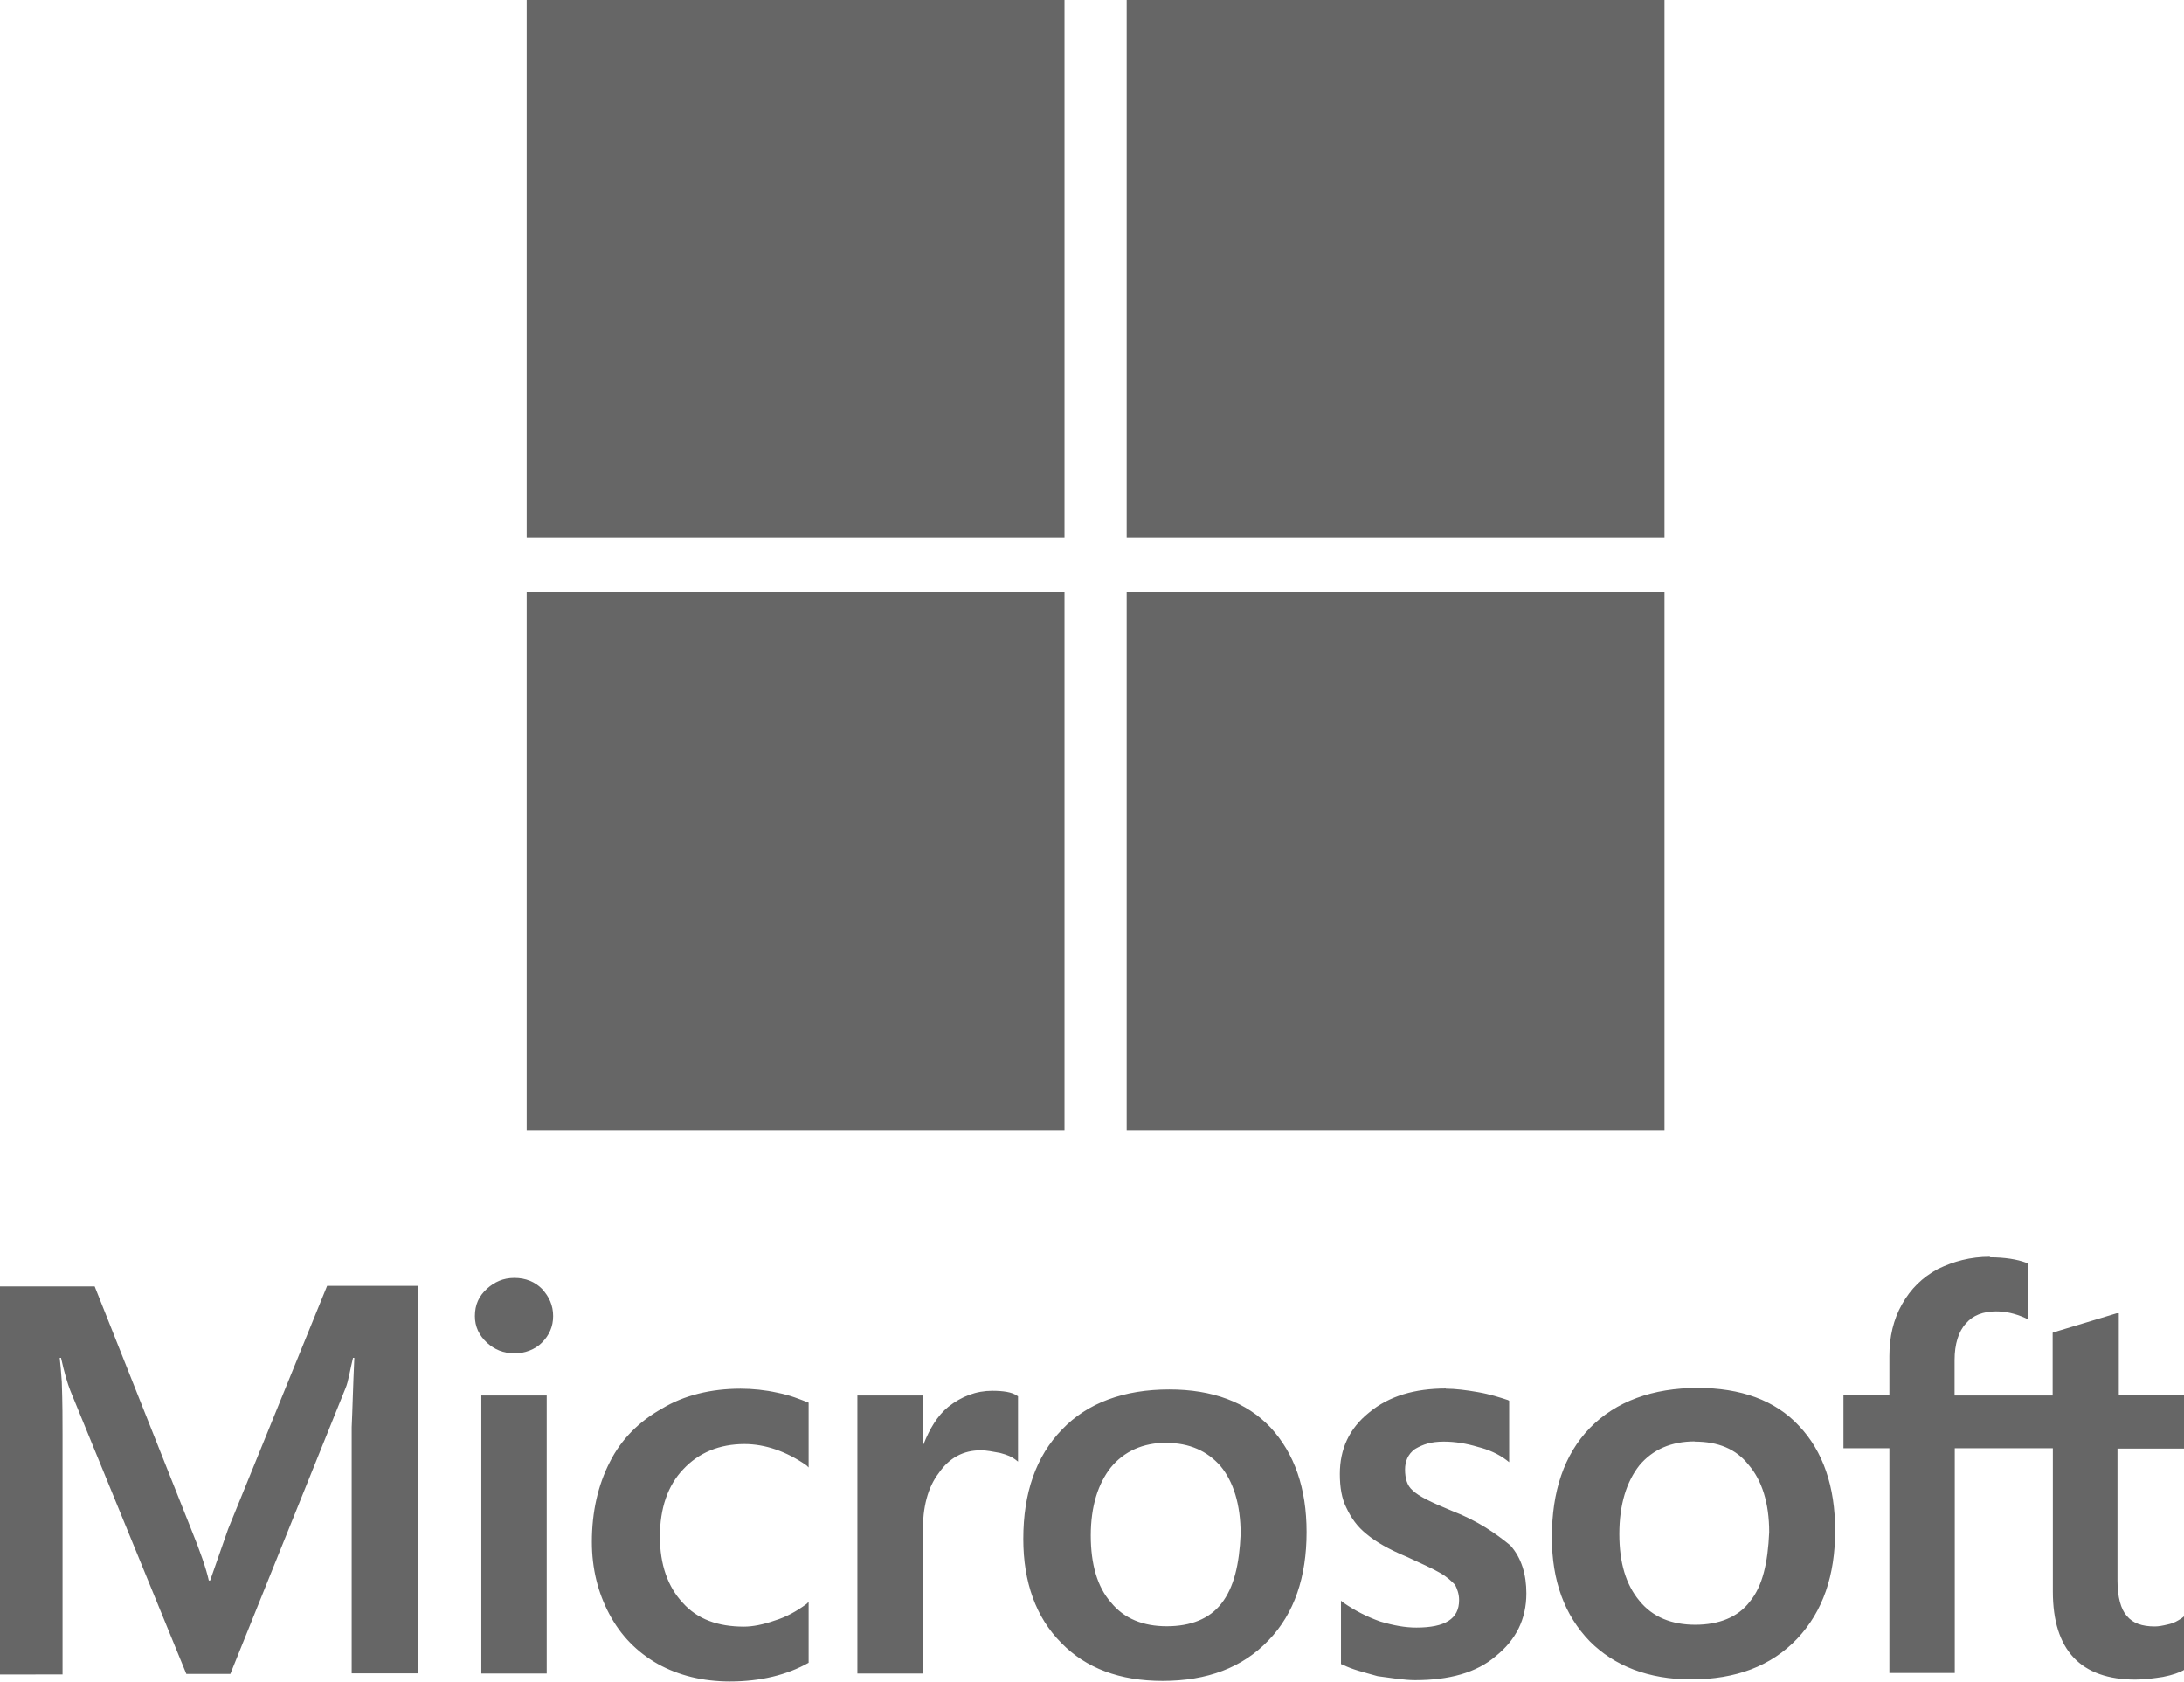
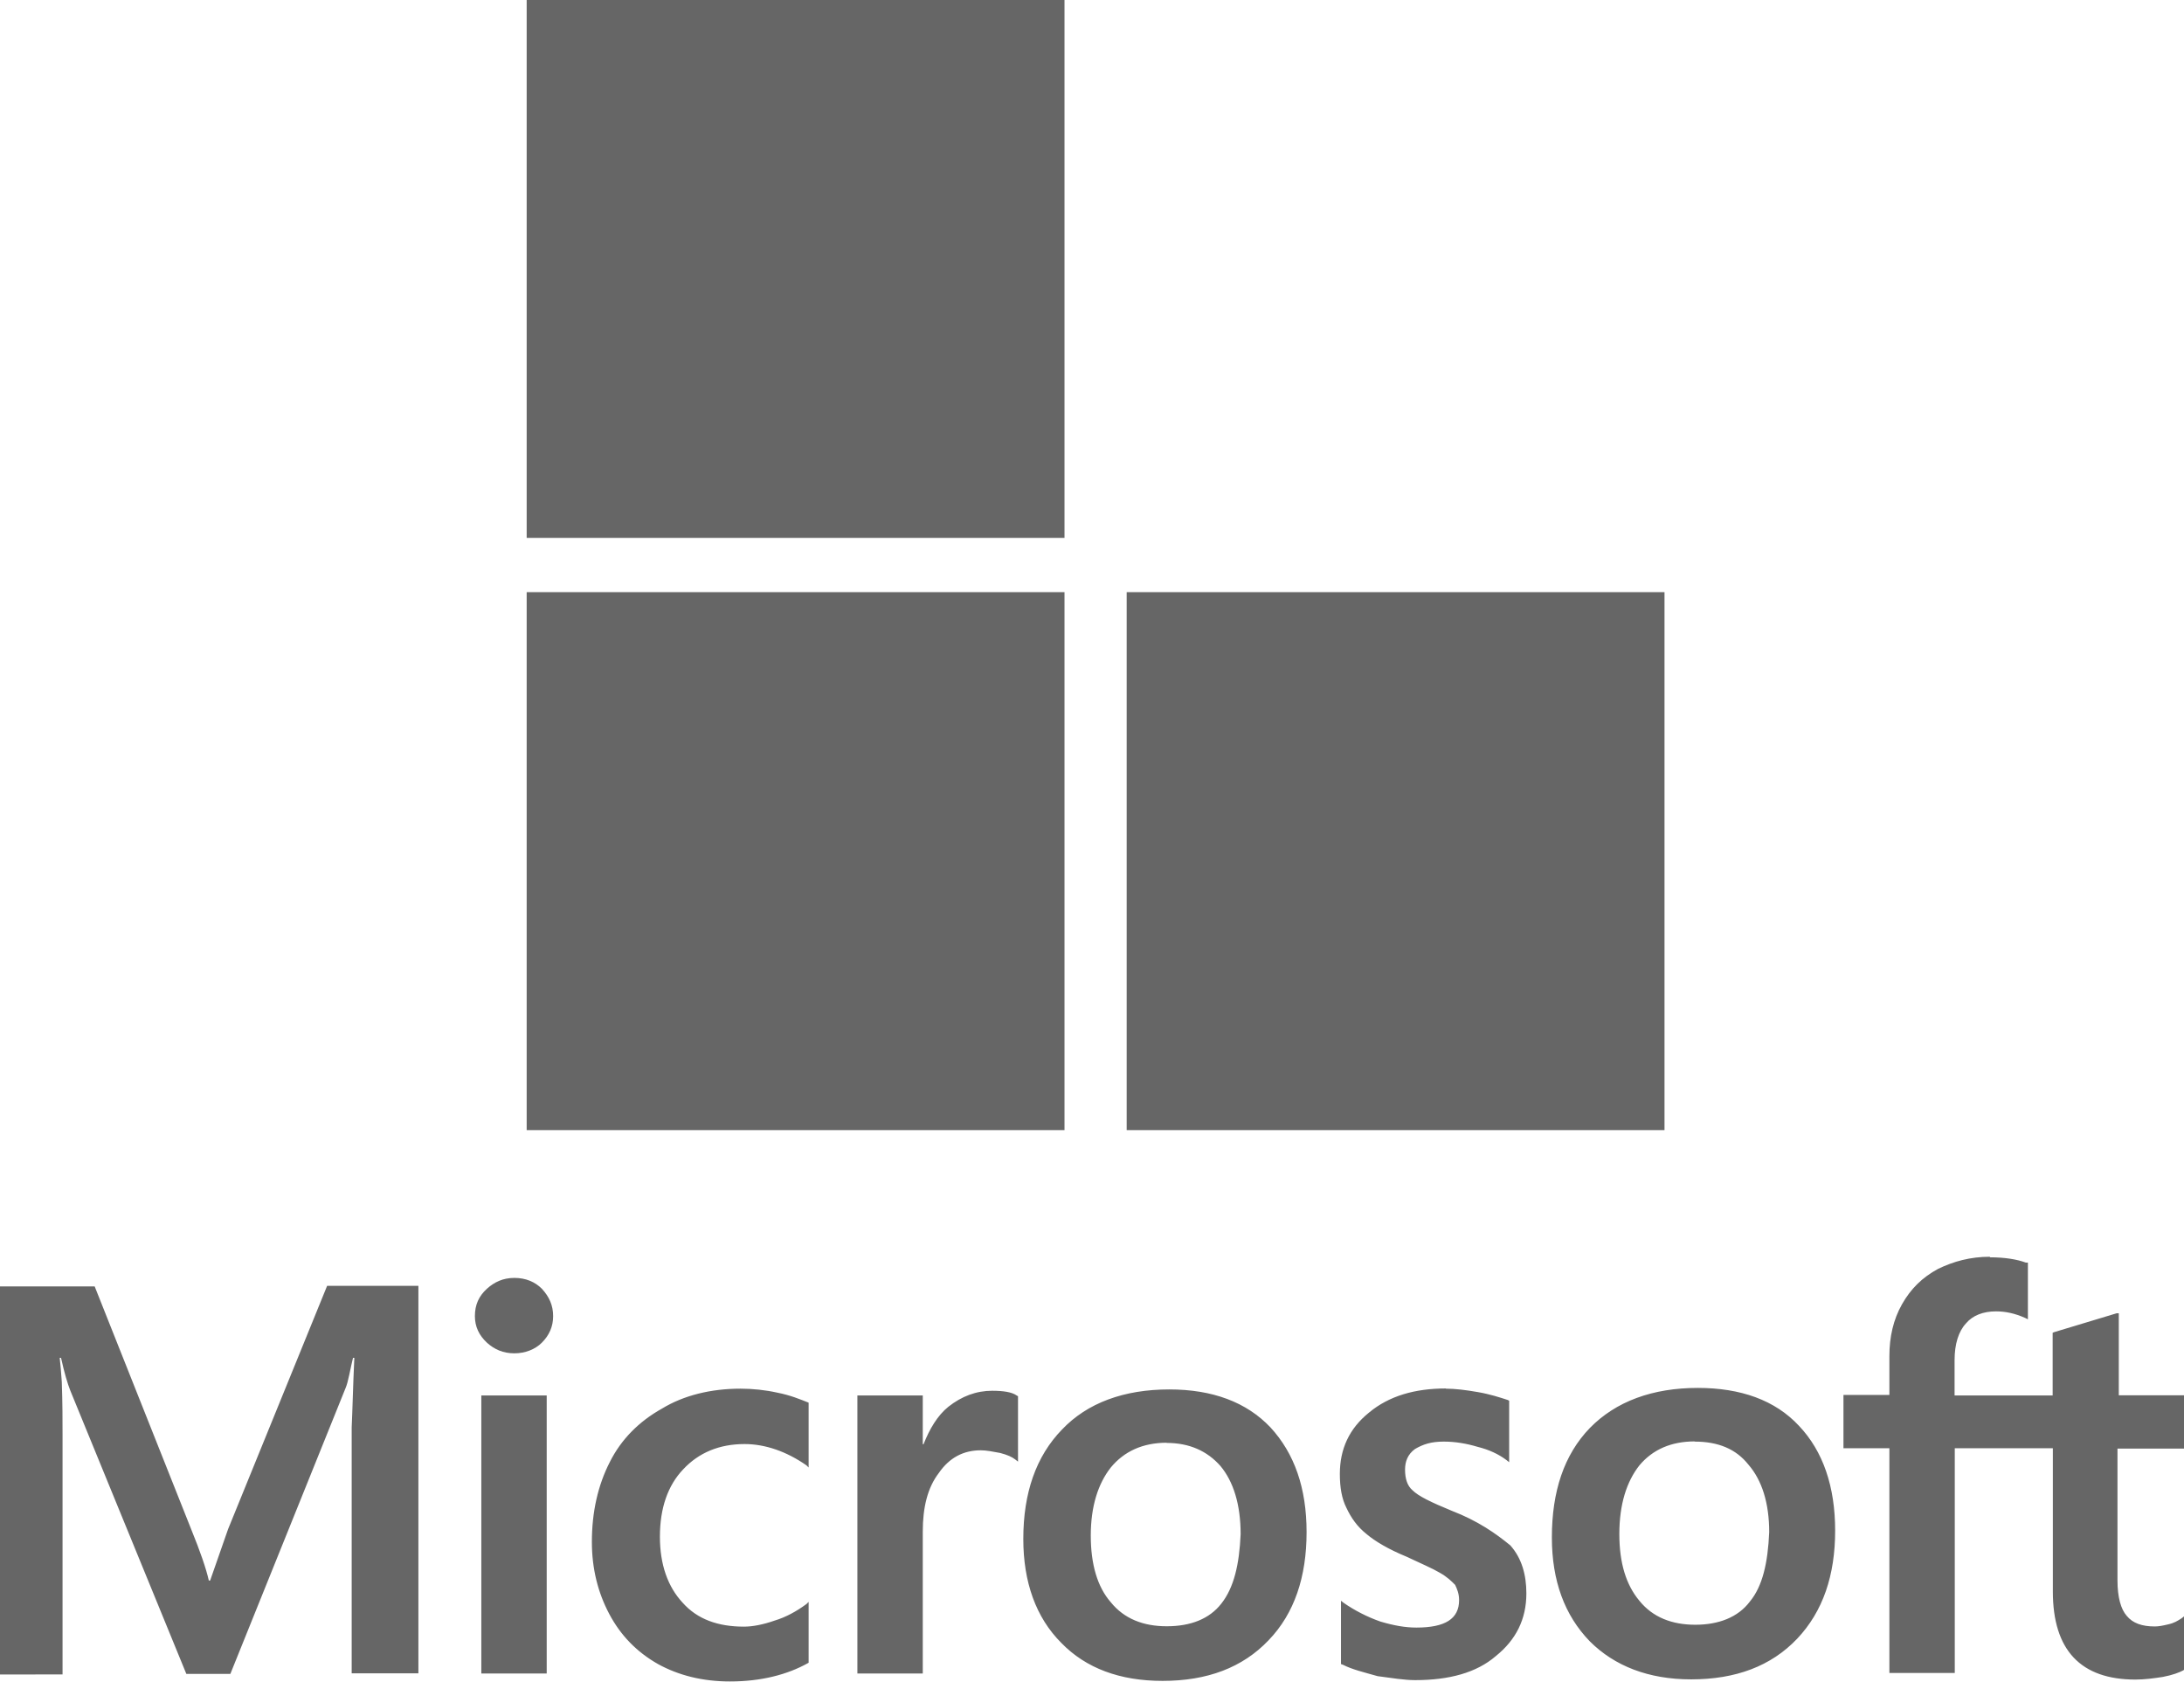
<svg xmlns="http://www.w3.org/2000/svg" xmlns:ns1="http://sodipodi.sourceforge.net/DTD/sodipodi-0.dtd" xmlns:ns2="http://www.inkscape.org/namespaces/inkscape" width="11.557mm" height="8.897mm" viewBox="0 0 11.557 8.897" version="1.1" id="svg2628" ns1:docname="Windows Logo.svg" ns2:version="0.92.3 (2405546, 2018-03-11)">
  <defs id="defs2622" />
  <ns1:namedview id="base" pagecolor="#ffffff" bordercolor="#666666" borderopacity="1.0" ns2:pageopacity="0.0" ns2:pageshadow="2" ns2:zoom="0.7" ns2:cx="-524.1292" ns2:cy="-545.32255" ns2:document-units="mm" ns2:current-layer="layer1" showgrid="false" ns2:window-width="3200" ns2:window-height="1668" ns2:window-x="-16" ns2:window-y="-16" ns2:window-maximized="1" />
  <g ns2:label="Layer 1" ns2:groupmode="layer" id="layer1" transform="translate(-81.534,-182.939)">
    <path d="m 84.321,185.785 h 2.846 v -2.846 h -2.846 z" style="fill:#666666;fill-opacity:1;fill-rule:evenodd;stroke:none;stroke-width:0.353" id="path2542" ns2:connector-curvature="0" />
-     <path d="m 87.496,185.785 h 2.846 v -2.846 h -2.846 z" style="fill:#666666;fill-opacity:1;fill-rule:evenodd;stroke:none;stroke-width:0.353" id="path2544" ns2:connector-curvature="0" />
    <path d="m 84.321,188.918 h 2.846 v -2.846 h -2.846 z" style="fill:#666666;fill-opacity:1;fill-rule:evenodd;stroke:none;stroke-width:0.353" id="path2546" ns2:connector-curvature="0" />
    <path d="m 87.496,188.918 h 2.846 v -2.846 h -2.846 z" style="fill:#666666;fill-opacity:1;fill-rule:evenodd;stroke:none;stroke-width:0.353" id="path2548" ns2:connector-curvature="0" />
    <path d="m 87.708,190.572 c -0.127,0 -0.226,0.046 -0.296,0.131 -0.067,0.085 -0.106,0.205 -0.106,0.36 0,0.152 0.035,0.272 0.106,0.353 0.071,0.088 0.173,0.127 0.296,0.127 0.127,0 0.226,-0.039 0.289,-0.12 0.067,-0.085 0.095,-0.208 0.102,-0.367 0,-0.159 -0.039,-0.279 -0.106,-0.36 -0.071,-0.081 -0.166,-0.123 -0.286,-0.123 z m 2.794,-0.007 c -0.123,0 -0.222,0.042 -0.293,0.127 -0.067,0.085 -0.106,0.205 -0.106,0.363 0,0.152 0.035,0.268 0.106,0.353 0.071,0.088 0.173,0.127 0.296,0.127 0.123,0 0.226,-0.039 0.289,-0.123 0.067,-0.081 0.095,-0.205 0.102,-0.367 0,-0.155 -0.039,-0.275 -0.109,-0.356 -0.067,-0.085 -0.162,-0.123 -0.286,-0.123 z m -6.421,-0.243 h 0.346 v 1.471 h -0.346 z m 2.702,-0.025 c 0.06,0 0.106,0.007 0.131,0.025 l 0.007,0.004 v 0.346 l -0.014,-0.011 c -0.018,-0.014 -0.042,-0.025 -0.081,-0.035 -0.039,-0.007 -0.071,-0.014 -0.102,-0.014 -0.092,0 -0.166,0.039 -0.222,0.12 -0.06,0.078 -0.085,0.183 -0.085,0.31 v 0.751 H 86.071 v -1.471 h 0.346 v 0.258 h 0.004 c 0.032,-0.081 0.074,-0.152 0.131,-0.198 0.071,-0.056 0.148,-0.085 0.233,-0.085 z m 0.938,-0.007 c 0.229,0 0.409,0.067 0.536,0.201 0.127,0.138 0.191,0.321 0.191,0.554 0,0.236 -0.064,0.43 -0.201,0.572 -0.138,0.145 -0.325,0.215 -0.561,0.215 -0.226,0 -0.406,-0.067 -0.536,-0.201 -0.134,-0.134 -0.201,-0.321 -0.201,-0.55 0,-0.243 0.067,-0.437 0.205,-0.579 0.134,-0.141 0.328,-0.212 0.568,-0.212 z m -2.268,-0.004 c 0.064,0 0.131,0.007 0.194,0.021 0.071,0.014 0.12,0.035 0.166,0.053 v 0.004 0.339 l -0.011,-0.011 c -0.106,-0.074 -0.219,-0.113 -0.328,-0.113 -0.134,0 -0.243,0.046 -0.325,0.134 -0.081,0.085 -0.123,0.205 -0.123,0.356 0,0.148 0.042,0.265 0.12,0.349 0.078,0.088 0.187,0.127 0.325,0.127 0.046,0 0.102,-0.011 0.162,-0.032 0.06,-0.018 0.116,-0.049 0.169,-0.088 l 0.011,-0.011 v 0.318 0.004 c -0.113,0.064 -0.254,0.099 -0.416,0.099 -0.145,0 -0.272,-0.032 -0.381,-0.092 -0.113,-0.064 -0.198,-0.152 -0.258,-0.265 -0.06,-0.113 -0.092,-0.24 -0.092,-0.381 0,-0.159 0.032,-0.3 0.095,-0.423 0.06,-0.12 0.155,-0.215 0.275,-0.282 0.116,-0.071 0.261,-0.106 0.416,-0.106 z m 3.732,0 c 0.049,0 0.106,0.007 0.169,0.018 0.064,0.011 0.116,0.028 0.159,0.042 l 0.007,0.004 v 0.325 l -0.014,-0.011 c -0.042,-0.032 -0.095,-0.056 -0.152,-0.07 -0.06,-0.018 -0.12,-0.028 -0.18,-0.028 -0.067,0 -0.109,0.014 -0.152,0.039 -0.039,0.028 -0.053,0.067 -0.053,0.109 0,0.046 0.011,0.085 0.039,0.109 0.032,0.032 0.099,0.064 0.208,0.109 0.138,0.053 0.233,0.12 0.31,0.183 0.06,0.067 0.085,0.155 0.085,0.254 0,0.138 -0.056,0.247 -0.162,0.332 -0.102,0.088 -0.247,0.127 -0.427,0.127 -0.056,0 -0.123,-0.011 -0.198,-0.021 -0.074,-0.021 -0.134,-0.035 -0.183,-0.06 l -0.011,-0.004 v -0.335 l 0.014,0.011 c 0.056,0.039 0.123,0.074 0.194,0.099 0.071,0.021 0.131,0.032 0.191,0.032 0.152,0 0.226,-0.046 0.226,-0.145 0,-0.035 -0.011,-0.06 -0.021,-0.081 -0.021,-0.021 -0.042,-0.042 -0.081,-0.064 -0.035,-0.021 -0.099,-0.049 -0.176,-0.085 -0.095,-0.039 -0.166,-0.081 -0.212,-0.12 -0.049,-0.039 -0.081,-0.085 -0.106,-0.138 -0.025,-0.049 -0.035,-0.109 -0.035,-0.18 0,-0.131 0.049,-0.24 0.155,-0.325 0.106,-0.088 0.243,-0.127 0.406,-0.127 z m 1.333,-0.004 c 0.226,0 0.409,0.064 0.536,0.201 0.127,0.134 0.191,0.321 0.191,0.554 0,0.236 -0.064,0.427 -0.201,0.572 -0.138,0.145 -0.325,0.215 -0.561,0.215 -0.226,0 -0.406,-0.071 -0.536,-0.201 -0.134,-0.138 -0.201,-0.321 -0.201,-0.55 0,-0.243 0.064,-0.437 0.201,-0.579 0.138,-0.141 0.332,-0.212 0.572,-0.212 z m -7.253,-0.54 h 0.483 v 2.05 h -0.353 v -1.302 c 0.004,-0.081 0.007,-0.219 0.014,-0.367 h -0.007 c -0.014,0.056 -0.025,0.127 -0.039,0.159 l -0.61,1.513 h -0.233 l -0.614,-1.499 c -0.014,-0.035 -0.032,-0.095 -0.049,-0.173 h -0.007 c 0.004,0.032 0.007,0.074 0.011,0.127 0.004,0.113 0.004,0.205 0.004,0.282 v 1.266 H 81.534 v -2.053 h 0.501 l 0.512,1.288 c 0.046,0.113 0.078,0.205 0.092,0.268 h 0.007 l 0.095,-0.272 z m 0.991,-0.042 c 0.06,0 0.109,0.021 0.145,0.057 0.039,0.042 0.06,0.088 0.06,0.145 0,0.056 -0.021,0.102 -0.06,0.141 -0.035,0.035 -0.088,0.056 -0.145,0.056 -0.06,0 -0.106,-0.021 -0.145,-0.056 -0.042,-0.039 -0.064,-0.085 -0.064,-0.141 0,-0.06 0.021,-0.106 0.064,-0.145 0.039,-0.035 0.085,-0.057 0.145,-0.057 z m 7.807,-0.109 c 0.081,0 0.145,0.011 0.191,0.028 h 0.011 v 0.3 l -0.014,-0.007 c -0.056,-0.025 -0.106,-0.035 -0.155,-0.035 -0.067,0 -0.123,0.021 -0.159,0.064 -0.039,0.042 -0.06,0.109 -0.06,0.194 v 0.187 0 0 h 0.519 v 0 0 -0.332 l 0.011,-0.004 0.328,-0.099 h 0.011 v 0.434 0 0.198 0 -0.198 h 0.346 v 0.282 h -0.353 v -0.035 0 0.035 0.074 0.624 c 0,0.088 0.018,0.152 0.049,0.187 0.032,0.039 0.081,0.056 0.148,0.056 0.021,0 0.042,-0.004 0.071,-0.011 0.032,-0.007 0.049,-0.018 0.071,-0.032 l 0.014,-0.011 v 0.282 l -0.004,0.004 c -0.021,0.011 -0.056,0.025 -0.109,0.035 -0.046,0.007 -0.095,0.014 -0.145,0.014 -0.289,0 -0.437,-0.155 -0.437,-0.466 v -0.684 -0.074 h -0.519 v 0.074 1.115 h -0.346 v -1.118 -0.071 h -0.243 v -0.282 h 0.243 v -0.205 c 0,-0.102 0.021,-0.194 0.067,-0.275 0.046,-0.081 0.106,-0.141 0.191,-0.187 0.081,-0.039 0.169,-0.064 0.275,-0.064 z" style="fill:#666666;fill-opacity:1;fill-rule:evenodd;stroke:none;stroke-width:0.353" id="path2550" ns2:connector-curvature="0" />
  </g>
</svg>